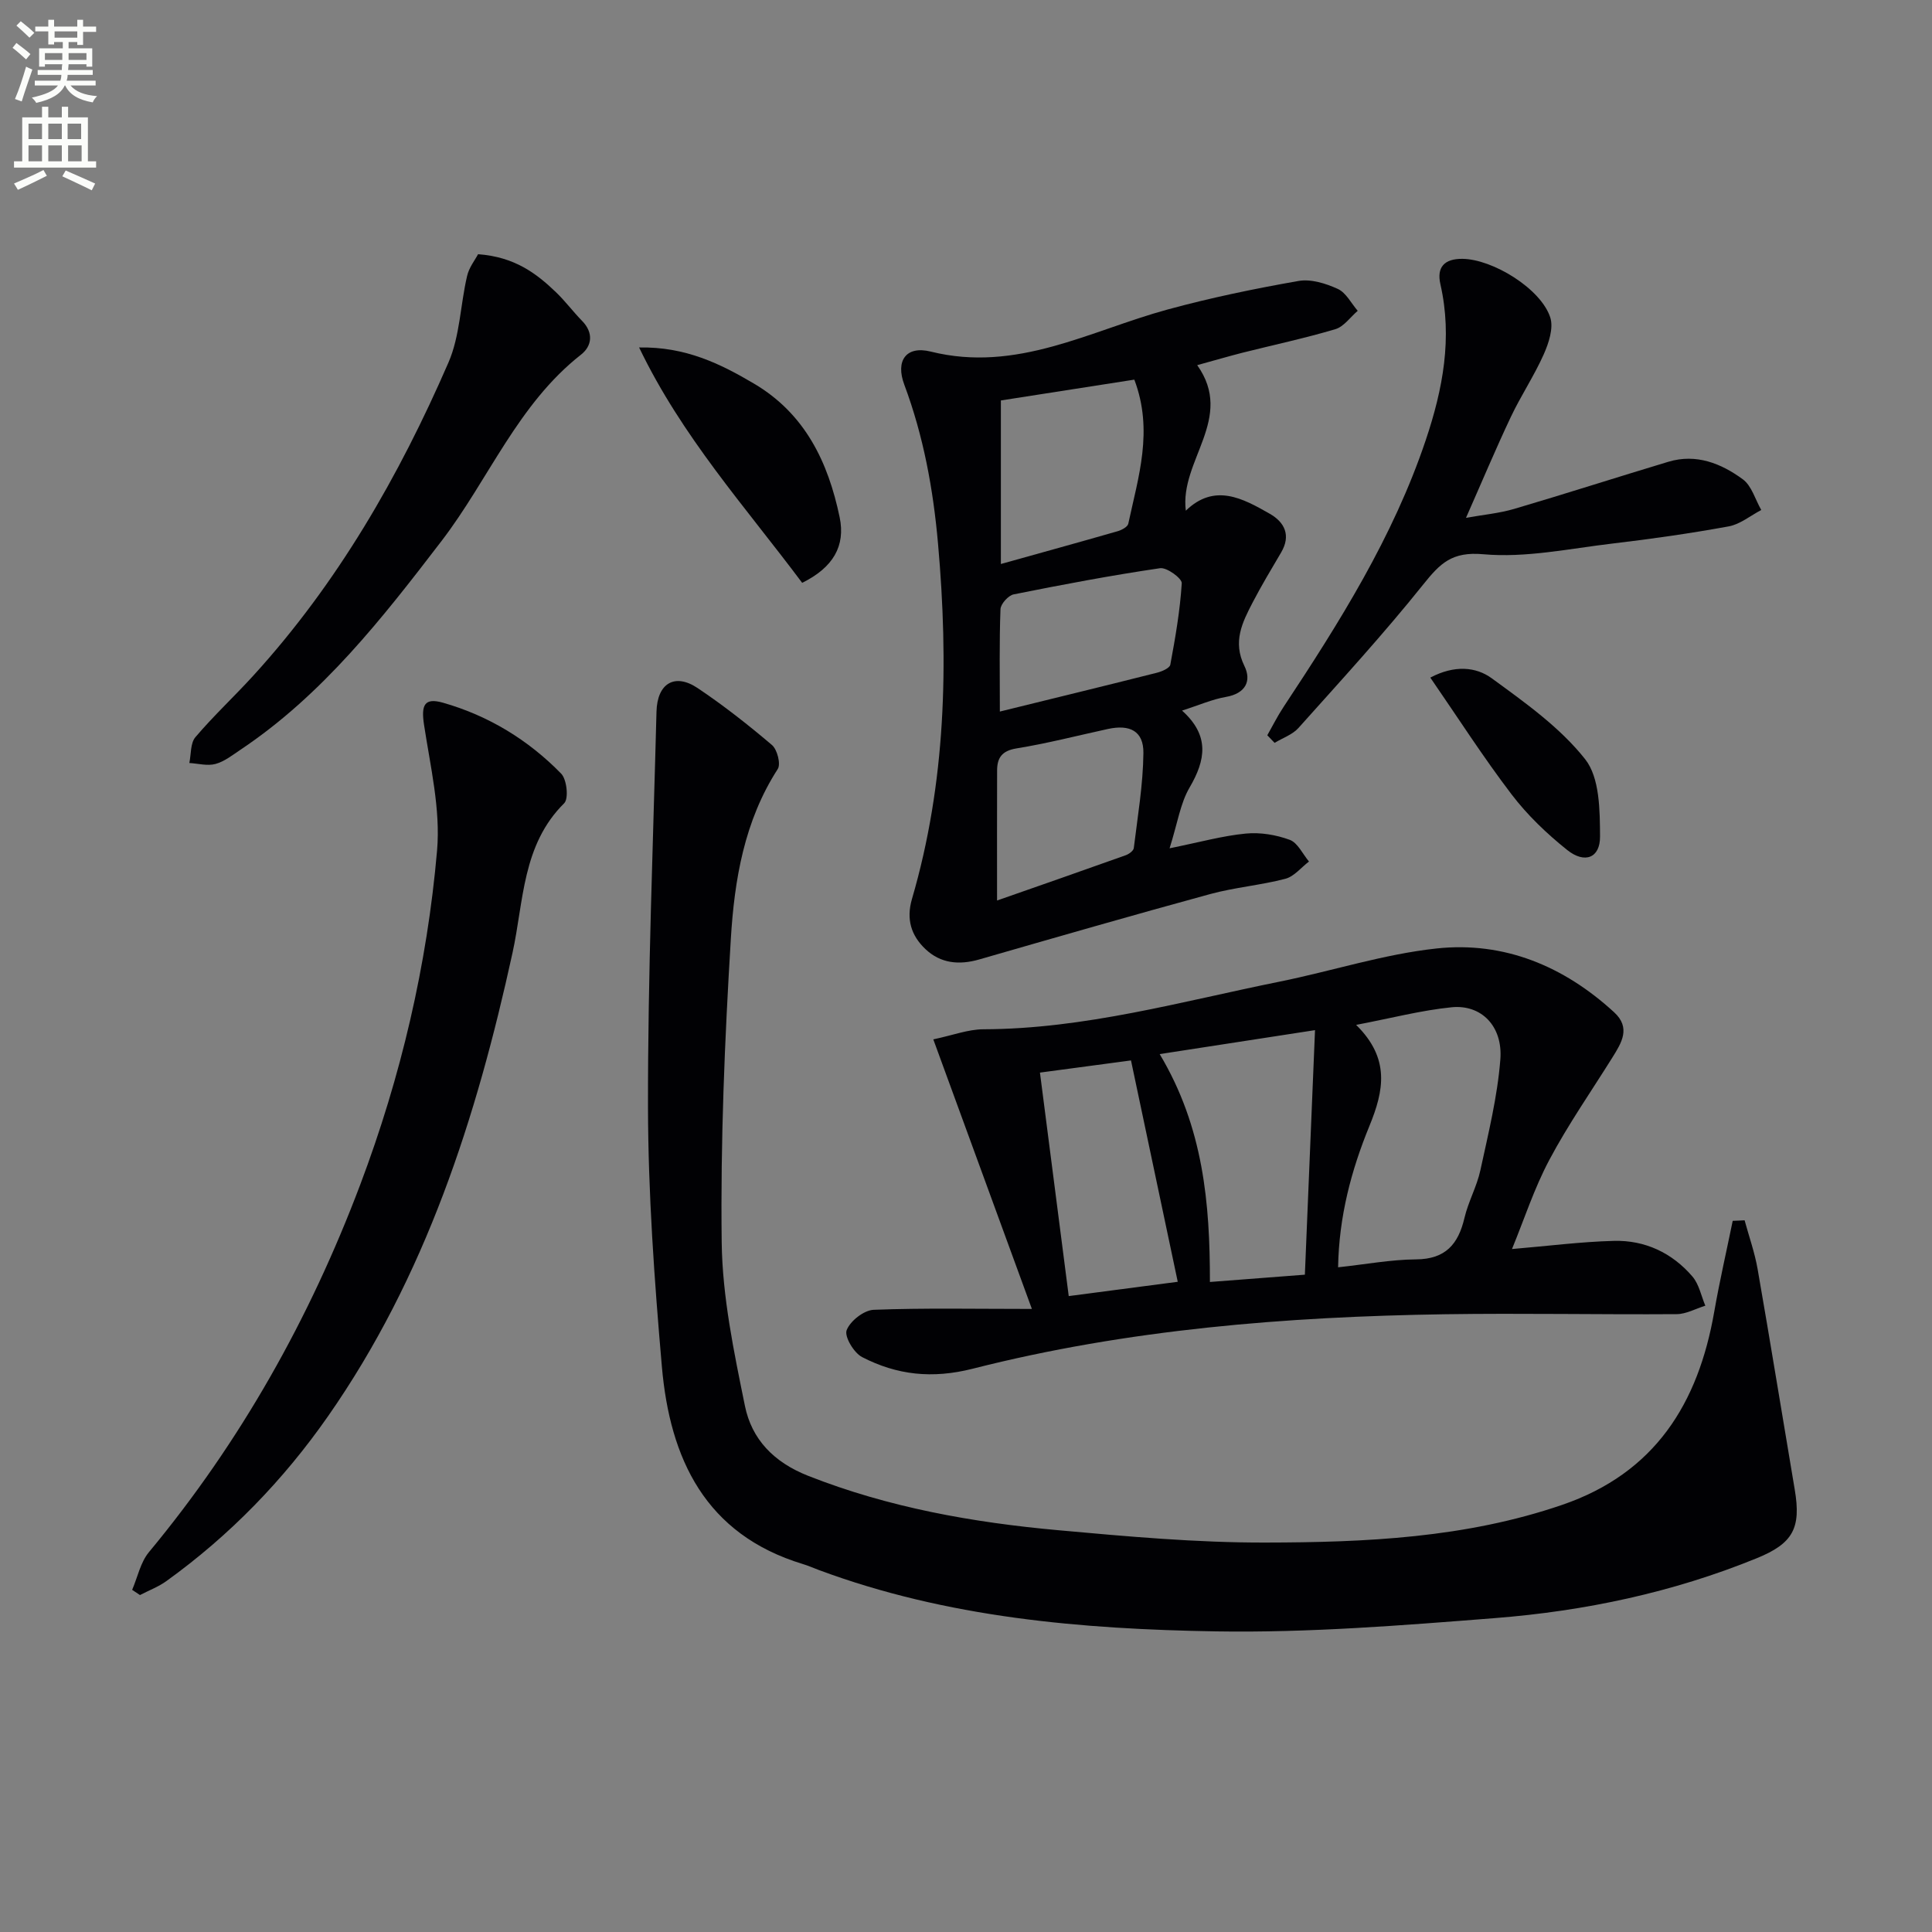
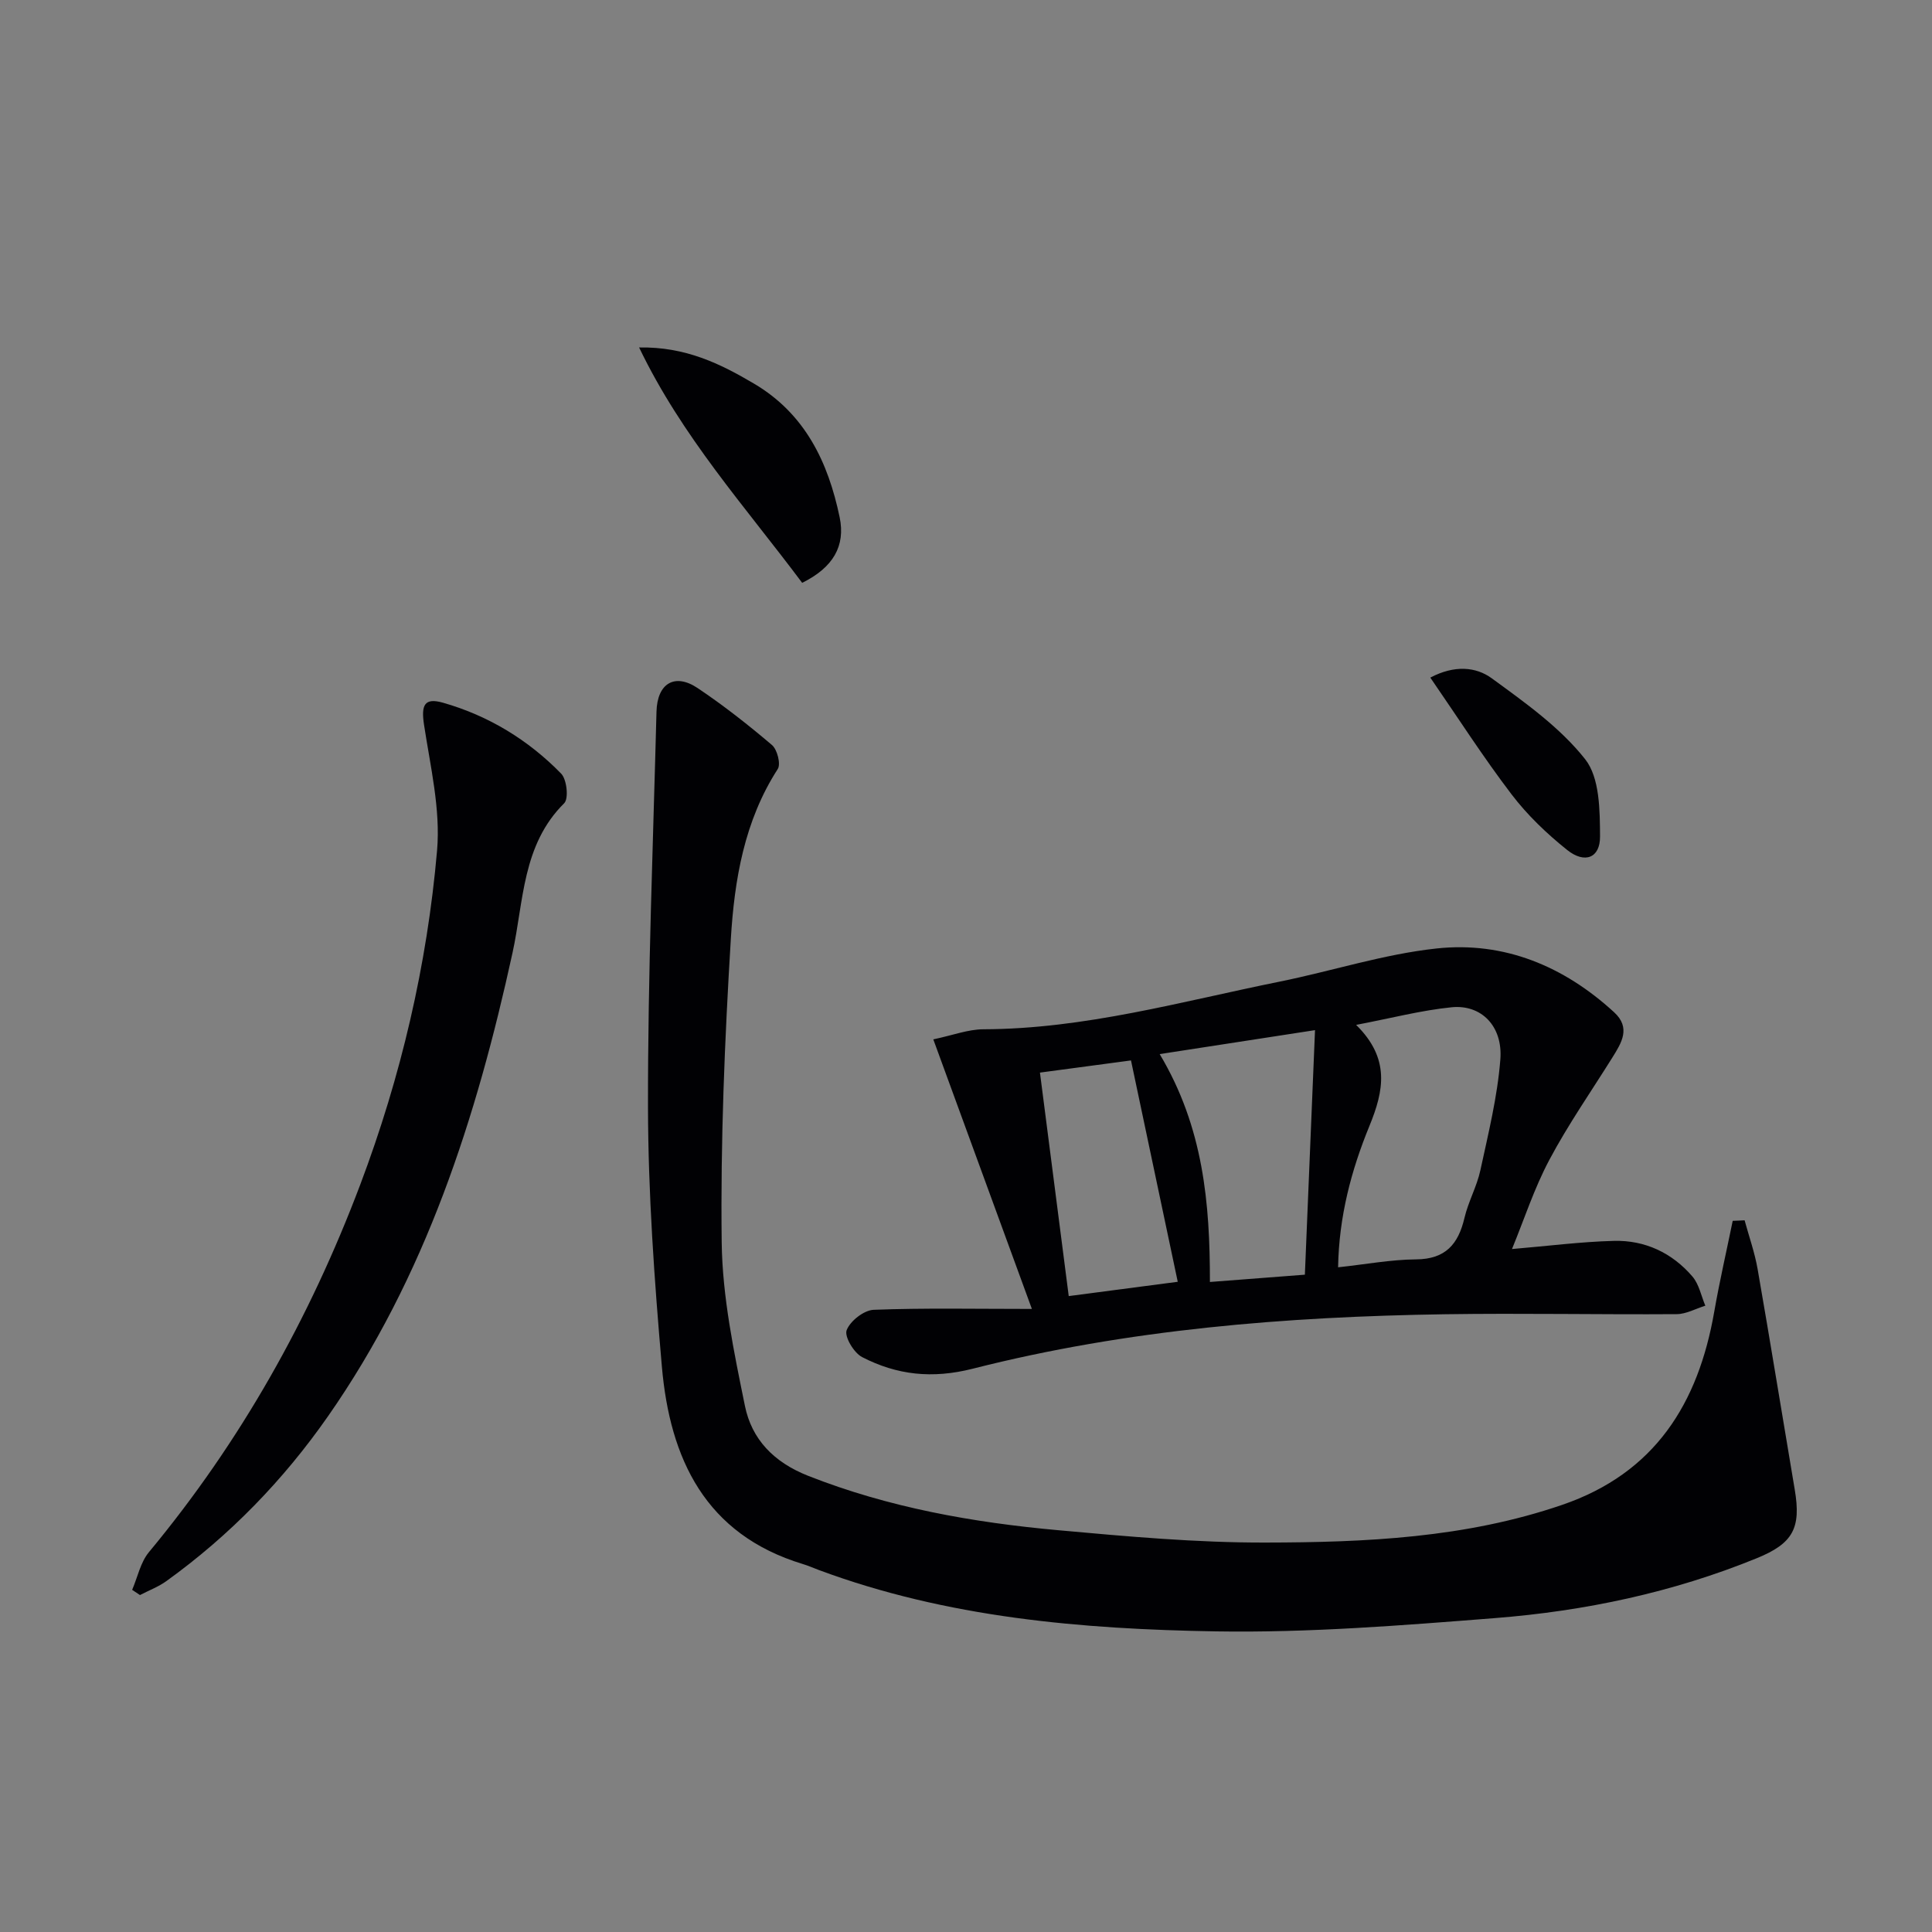
<svg xmlns="http://www.w3.org/2000/svg" enable-background="new 0 0 400 400" viewBox="0 0 400 400">
  <rect x="0" y="0" width="400" height="400" fill="#808080" stroke="none" />
-   <path d="m2.6 9.9.8-1c.9.7 1.9 1.4 2.9 2.3l-.9 1.1c-1.1-1-2-1.8-2.8-2.4zm.5 10.6c.9-2.1 1.6-4.3 2.3-6.7.4.2.8.4 1.3.6-.7 2.1-1.5 4.3-2.2 6.6zm.3-15.2.9-.9c1 .8 2 1.6 2.8 2.4l-1 1c-.9-.9-1.8-1.7-2.7-2.5zm12.6-1.2h1.2v1.4h2.7v1.1h-2.7v2.7h-1.2v-.6h-1.8v1.3h4.9v3.8h-1.2v-.5h-3.7c0 .4-.1.9-.1 1.2h5.1v1h-5.2c0 .5-.1.9-.2 1.2h6v1h-5.2c1.1 1.3 2.9 2 5.5 2.2-.4.4-.7.8-.9 1.3-2.9-.5-4.8-1.6-5.7-3.5h-.1c-.8 1.7-2.7 2.9-5.9 3.6-.2-.4-.6-.8-.9-1.1 2.8-.6 4.6-1.4 5.4-2.5h-4.8v-1h5.3c.1-.3.2-.7.2-1.2h-4.9v-1h5c0-.4 0-.8.1-1.2h-3.6v.5h-1.2v-3.8h4.9v-1.3h-1.8v.5h-1.2v-2.7h-2.7v-1h2.7v-1.4h1.2v1.4h4.8zm-6.7 8.3h3.6c0-.4 0-.9 0-1.4h-3.6zm1.9-4.6h4.8v-1.3h-4.7v1.3zm6.7 3.2h-3.7v1.4h3.7z" fill="#fbfcfa" />
-   <path d="m8.7 22.1h1.3v2.2h2.8v-2.2h1.3v2.2h4.1v9.1h1.7v1.3h-17v-1.3h1.7v-9.1h4.1zm.3 13.1.7 1.2c-1.8.9-3.8 1.9-6 2.9-.2-.4-.5-.8-.8-1.3 2.3-1 4.4-1.9 6.1-2.8zm-3.1-6.4h2.8v-3.2h-2.8zm0 4.6h2.8v-3.3h-2.8zm4.1-4.6h2.8v-3.2h-2.8zm0 4.6h2.8v-3.3h-2.8zm3.6 1.9c2.1.9 4.1 1.8 6.1 2.7l-.7 1.4c-2.2-1.1-4.2-2-6.1-2.9zm3.2-9.7h-2.8v3.2h2.8zm-2.7 7.8h2.8v-3.3h-2.8z" fill="#fbfcfa" />
  <g fill="#010104">
    <path d="m361.2 252.65c.92 3.37 2.1 6.69 2.7 10.12 2.65 15.19 5.11 30.42 7.68 45.62 1.35 7.98-.33 11.16-7.88 14.23-17.38 7.09-35.58 10.93-54.18 12.39-19.21 1.51-38.51 3.06-57.74 2.75-27.9-.46-55.73-2.84-82.29-12.72-1.09-.41-2.16-.89-3.27-1.22-20.23-6.15-27.53-21.82-29.19-40.92-1.55-17.86-2.84-35.81-2.87-53.73-.04-27.27 1.06-54.55 1.76-81.83.15-5.88 3.79-8.05 8.52-4.88 5.36 3.59 10.47 7.61 15.39 11.79 1.09.93 1.86 3.94 1.2 4.96-6.94 10.75-8.98 22.96-9.72 35.2-1.27 20.91-2.15 41.89-1.89 62.82.14 11.31 2.54 22.69 4.81 33.85 1.41 6.91 5.96 11.66 13.08 14.47 16.72 6.59 34.14 9.67 51.85 11.27 14.22 1.29 28.52 2.58 42.78 2.55 20.75-.03 41.5-.95 61.48-7.8 19.22-6.58 28.19-20.98 31.5-40.02 1.1-6.29 2.54-12.53 3.82-18.79.83-.02 1.65-.07 2.46-.11z" />
    <path d="m213.64 271c-7.15-19.56-13.62-37.26-20.41-55.81 4.04-.85 7.21-2.08 10.38-2.09 20.96-.06 40.98-5.75 61.26-9.85 10.88-2.2 21.59-5.7 32.56-6.88 13.98-1.5 26.36 3.66 36.76 13.21 3.49 3.21 1.55 6.3-.36 9.36-4.39 7.03-9.16 13.87-13.04 21.17-3.16 5.93-5.25 12.42-7.75 18.49 7.38-.62 14.23-1.51 21.09-1.69 6.44-.17 12.06 2.47 16.27 7.38 1.37 1.6 1.81 4 2.67 6.04-1.98.61-3.96 1.74-5.94 1.75-15.98.11-31.97-.22-47.95.02-32.95.5-65.74 3.13-97.76 11.27-8.42 2.14-15.71 1.32-22.93-2.4-1.7-.87-3.71-4.25-3.2-5.57.73-1.91 3.58-4.14 5.6-4.22 10.45-.4 20.91-.18 32.75-.18zm67.13-58.81c7.09 6.98 5.75 13.62 2.75 20.94-3.76 9.17-6.31 18.78-6.48 29.25 5.69-.61 10.93-1.6 16.16-1.64 6.08-.05 8.72-3.14 10-8.58.79-3.37 2.57-6.51 3.3-9.89 1.64-7.59 3.53-15.21 4.13-22.92.54-6.9-3.94-11.4-10.05-10.81-6.32.63-12.55 2.27-19.81 3.65zm-8.51 1.09c-11.5 1.78-21.47 3.31-32.16 4.96 9.08 15.19 10.41 30.96 10.4 47.18 6.84-.52 12.9-.99 19.66-1.51.69-16.62 1.36-32.79 2.1-50.63zm-56.95 8.79c2.06 15.99 3.98 30.89 5.96 46.27 7.81-1.02 14.95-1.96 22.57-2.96-3.26-15.41-6.39-30.23-9.68-45.83-5.97.81-11.96 1.6-18.85 2.52z" />
-     <path d="m247.87 75.6c7.83 11.03-3.68 19.72-2.36 30.13 5.95-5.75 11.77-2.57 17.4.65 3.06 1.75 4.41 4.48 2.33 8.01-2.02 3.43-4.07 6.84-5.9 10.36-2.14 4.12-4.16 8.12-1.7 13.13 1.52 3.1.25 5.7-3.82 6.41-2.88.5-5.64 1.73-9.09 2.83 5.78 5.19 4.88 10.25 1.56 15.93-1.92 3.27-2.48 7.34-4.14 12.58 6.28-1.27 10.99-2.59 15.79-3.05 2.99-.29 6.27.26 9.09 1.3 1.65.61 2.68 2.94 3.98 4.49-1.62 1.23-3.07 3.09-4.88 3.57-5.12 1.34-10.48 1.78-15.59 3.17-15.98 4.36-31.9 8.95-47.82 13.54-4.15 1.19-7.98.83-11.13-2.16-2.94-2.79-4-6.16-2.78-10.36 7.05-24.12 7.6-48.7 5.4-73.55-1-11.32-3.01-22.29-6.99-32.95-1.84-4.91.34-8.11 5.47-6.84 17.81 4.44 32.94-4.31 49.01-8.7 8.93-2.44 18.03-4.32 27.14-5.92 2.57-.45 5.66.51 8.14 1.65 1.71.78 2.77 2.97 4.12 4.53-1.53 1.31-2.86 3.27-4.62 3.8-6.35 1.89-12.85 3.27-19.29 4.89-2.88.74-5.75 1.58-9.32 2.56zm-40.65 41.17c8.26-2.31 16.22-4.5 24.15-6.78.85-.24 2.09-.9 2.23-1.56 2.06-9.64 5.26-19.26 1.25-29.83-9.28 1.45-18.49 2.88-27.63 4.31zm-.79 69.67c8.58-3 17.62-6.15 26.63-9.37.67-.24 1.62-.92 1.68-1.49.8-6.55 1.92-13.11 1.99-19.68.05-4.53-2.79-5.97-7.36-4.97-6.3 1.37-12.56 2.99-18.92 4.02-3.02.49-4 1.95-4.01 4.56-.03 8.77-.01 17.53-.01 26.93zm.58-39.12c11.3-2.78 21.91-5.36 32.49-8.03 1.04-.26 2.66-.95 2.8-1.67 1.04-5.59 2.02-11.22 2.37-16.87.06-1-3.1-3.32-4.49-3.11-10.15 1.49-20.24 3.4-30.31 5.42-1.11.22-2.69 1.98-2.73 3.07-.26 6.79-.13 13.6-.13 21.19z" />
    <path d="m27.36 329.16c1.13-2.62 1.72-5.69 3.47-7.8 18.98-22.86 33.3-48.39 43.76-76.11 8.42-22.32 13.84-45.45 15.9-69.16.74-8.55-1.39-17.4-2.7-26.04-.62-4.07.06-5.66 3.93-4.56 9.43 2.69 17.65 7.7 24.47 14.69 1.17 1.2 1.58 5.17.62 6.12-8.73 8.65-8.36 20.29-10.7 30.98-7.46 34.12-17.98 67-38.24 96-9.23 13.21-20.32 24.63-33.41 34.06-1.66 1.2-3.65 1.94-5.48 2.9-.54-.35-1.08-.71-1.62-1.08z" />
-     <path d="m262.38 152.23c1.11-1.95 2.11-3.97 3.35-5.84 11.57-17.5 22.72-35.21 29.46-55.28 3.54-10.53 5.56-21.15 3.03-32.26-.8-3.51.79-5.29 4.54-5.26 6.27.05 16.29 6.18 18.21 12.15.7 2.19-.32 5.29-1.35 7.61-1.99 4.47-4.75 8.59-6.84 13.02-3.11 6.57-5.92 13.28-9.26 20.84 3.51-.63 6.86-.93 10.02-1.86 10.66-3.14 21.24-6.55 31.89-9.75 5.76-1.73 10.93.35 15.41 3.64 1.83 1.35 2.57 4.19 3.81 6.35-2.24 1.17-4.36 2.95-6.73 3.39-7.99 1.46-16.05 2.61-24.12 3.56-8.89 1.05-17.93 3-26.69 2.21-6.52-.59-8.95 1.9-12.42 6.23-8.2 10.25-17.09 19.94-25.85 29.73-1.24 1.39-3.28 2.08-4.95 3.09-.51-.52-1.01-1.05-1.51-1.57z" />
-     <path d="m98.98 52.63c7.56.56 12.04 3.94 16.16 7.9 1.91 1.84 3.51 4 5.37 5.9 2.41 2.46 2.07 5.19-.21 6.99-13.1 10.27-19.1 25.8-28.85 38.54-12.29 16.04-24.64 31.89-41.68 43.28-1.65 1.1-3.31 2.43-5.16 2.93-1.66.45-3.59-.09-5.41-.2.38-1.81.2-4.11 1.26-5.35 3.76-4.43 8.04-8.41 11.96-12.71 17.45-19.13 30.19-41.28 40.43-64.86 2.38-5.48 2.46-11.93 3.85-17.88.39-1.77 1.65-3.34 2.28-4.54z" />
    <path d="m166.08 120.67c-11.75-15.72-24.88-30.24-33.76-48.73 9.6-.18 16.81 3.36 23.83 7.51 10.54 6.24 15.31 16.23 17.69 27.64 1.24 5.95-1.35 10.42-7.76 13.58z" />
    <path d="m296.13 140.29c5.02-2.65 9.46-2.23 12.7.13 6.91 5.04 14.16 10.18 19.37 16.78 3.01 3.82 3.04 10.56 3.07 15.99.03 4.45-3.16 5.69-6.79 2.8-4.23-3.38-8.26-7.23-11.53-11.53-5.87-7.7-11.11-15.89-16.82-24.17z" />
  </g>
</svg>